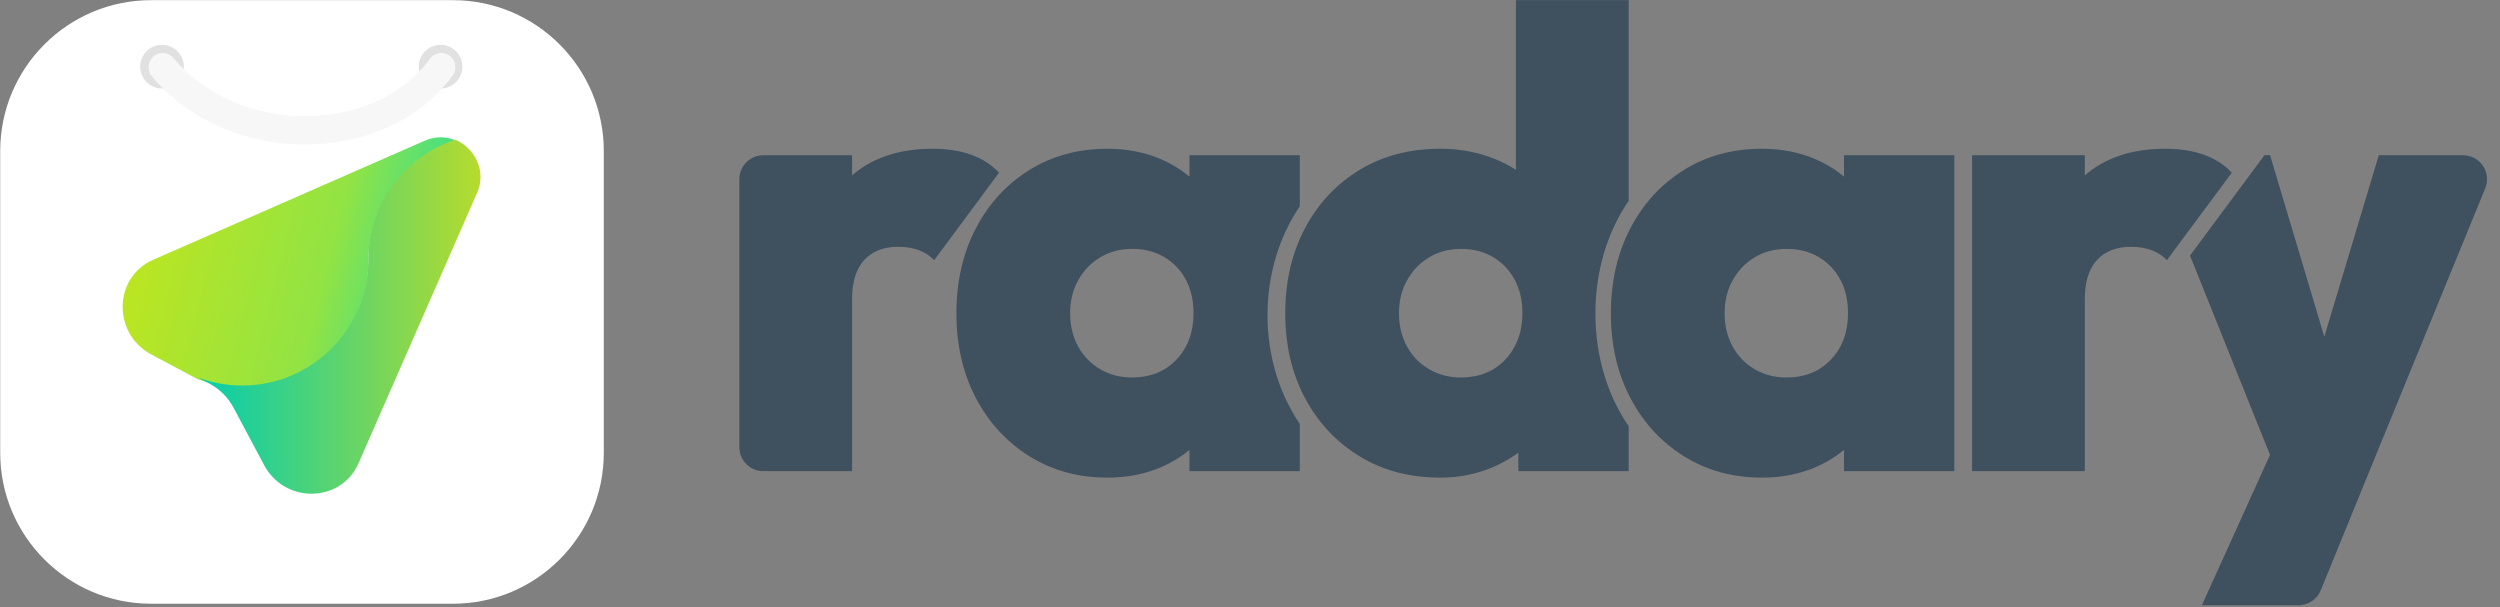
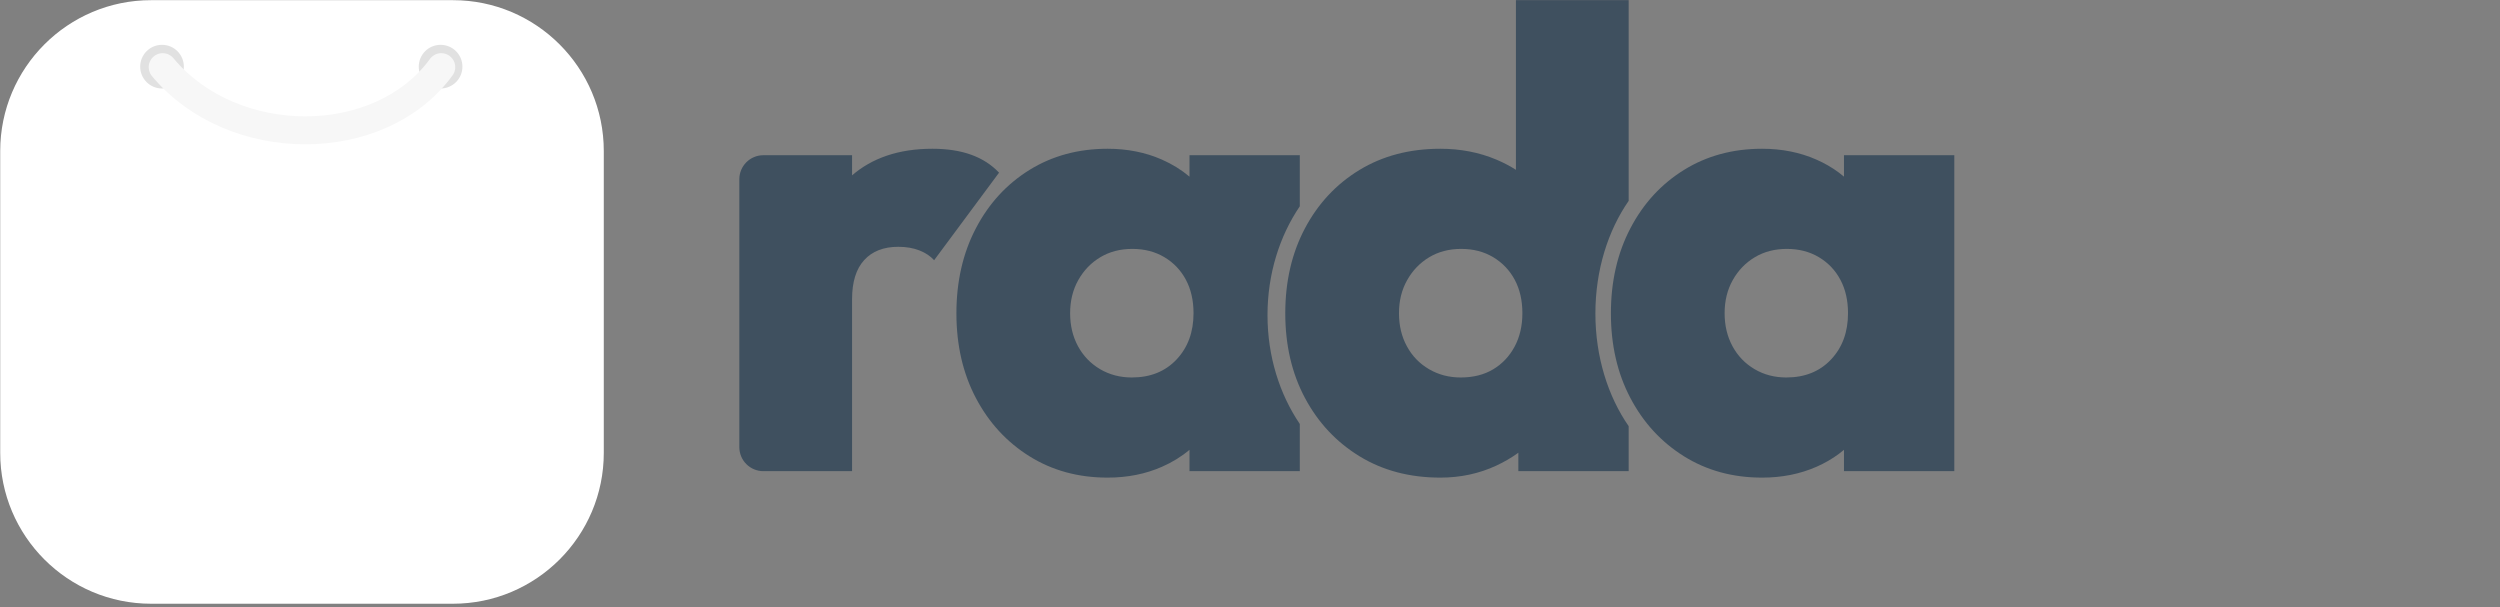
<svg xmlns="http://www.w3.org/2000/svg" width="100%" height="100%" viewBox="0 0 729 177" version="1.1" xml:space="preserve" style="fill-rule:evenodd;clip-rule:evenodd;stroke-linecap:round;stroke-linejoin:round;stroke-miterlimit:1.5;">
  <rect x="0" y="0" width="729" height="177" fill="#808080" stroke="none" />
  <g transform="matrix(1,0,0,1,-573,-451.792)">
    <g transform="matrix(0.942,0,0,0.942,47.989,62.227)">
      <g transform="matrix(1,0,0,1,-58.732,19.4)">
        <path d="M984.28,533.398C981.798,535.492 978.957,537.243 975.755,538.65C970.671,540.883 965.063,542 958.93,542C949.863,542 941.805,539.8 934.755,535.4C927.705,531 922.171,524.983 918.155,517.35C914.138,509.717 912.13,500.983 912.13,491.15C912.13,481.283 914.138,472.508 918.155,464.825C922.171,457.142 927.705,451.117 934.755,446.75C941.805,442.383 949.863,440.2 958.93,440.2C965.063,440.2 970.663,441.317 975.73,443.55C978.937,444.964 981.787,446.725 984.28,448.833L984.28,442.2L1018.43,442.2L1018.43,458.004C1012.18,467.205 1008.43,478.934 1008.43,491.7C1008.43,504.466 1012.18,516.195 1018.43,525.396L1018.43,540L984.28,540L984.28,533.398ZM966.43,511C972.163,511 976.78,509.142 980.28,505.425C983.78,501.708 985.53,496.933 985.53,491.1C985.53,487.167 984.746,483.725 983.18,480.775C981.613,477.825 979.396,475.492 976.53,473.775C973.663,472.058 970.346,471.2 966.58,471.2C962.846,471.2 959.546,472.058 956.68,473.775C953.813,475.492 951.538,477.85 949.855,480.85C948.171,483.85 947.33,487.267 947.33,491.1C947.33,494.933 948.146,498.35 949.78,501.35C951.413,504.35 953.688,506.708 956.605,508.425C959.521,510.142 962.796,511 966.43,511Z" style="fill:rgb(63,80,95);fill-rule:nonzero;" />
        <g transform="matrix(1,0,0,1,-16,0)">
          <path d="M1102.08,534.297C1100,535.807 1097.73,537.133 1095.28,538.275C1089.95,540.758 1084.16,542 1077.93,542C1068.46,542 1060.13,539.801 1052.93,535.402C1045.74,531.003 1040.1,524.986 1036.03,517.352C1031.96,509.717 1029.93,500.98 1029.93,491.141C1029.93,481.266 1031.96,472.49 1036.03,464.814C1040.1,457.138 1045.73,451.117 1052.92,446.75C1060.11,442.383 1068.45,440.2 1077.93,440.2C1084.16,440.2 1089.94,441.317 1095.26,443.55C1097.42,444.461 1099.45,445.517 1101.33,446.717L1101.33,394.2L1136.23,394.2L1136.23,456.327C1129.83,465.554 1125.93,477.787 1125.93,491.2C1125.93,504.613 1129.83,516.846 1136.23,526.073L1136.23,540L1102.08,540L1102.08,534.297ZM1084.23,511C1088.1,511 1091.44,510.164 1094.25,508.492C1097.06,506.82 1099.28,504.487 1100.9,501.492C1102.52,498.497 1103.33,495.033 1103.33,491.1C1103.33,487.154 1102.54,483.711 1100.97,480.77C1099.39,477.83 1097.18,475.499 1094.32,473.78C1091.46,472.06 1088.15,471.2 1084.4,471.2C1080.65,471.2 1077.35,472.061 1074.48,473.784C1071.62,475.507 1069.34,477.867 1067.66,480.863C1065.97,483.858 1065.13,487.271 1065.13,491.1C1065.13,494.933 1065.94,498.349 1067.58,501.348C1069.2,504.347 1071.48,506.706 1074.41,508.423C1077.34,510.141 1080.61,511 1084.23,511Z" style="fill:rgb(63,80,95);fill-rule:nonzero;" />
        </g>
        <g transform="matrix(1,0,0,1,-33,0)">
          <path d="M1194.53,542C1185.46,542 1177.4,539.8 1170.36,535.4C1163.31,531 1157.77,524.983 1153.76,517.35C1149.74,509.717 1147.73,500.983 1147.73,491.15C1147.73,481.283 1149.74,472.508 1153.76,464.825C1157.77,457.142 1163.31,451.117 1170.36,446.75C1177.4,442.383 1185.46,440.2 1194.53,440.2C1200.66,440.2 1206.26,441.317 1211.33,443.55C1216.4,445.783 1220.57,448.883 1223.86,452.85C1227.14,456.817 1229.13,461.367 1229.83,466.5L1229.83,515.7C1229.13,520.833 1227.15,525.383 1223.88,529.35C1220.61,533.317 1216.44,536.417 1211.36,538.65C1206.27,540.883 1200.66,542 1194.53,542ZM1202.03,511C1207.76,511 1212.38,509.142 1215.88,505.425C1219.38,501.708 1221.13,496.933 1221.13,491.1C1221.13,487.167 1220.35,483.725 1218.78,480.775C1217.21,477.825 1215,475.492 1212.13,473.775C1209.26,472.058 1205.95,471.2 1202.18,471.2C1198.45,471.2 1195.15,472.058 1192.28,473.775C1189.41,475.492 1187.14,477.85 1185.45,480.85C1183.77,483.85 1182.93,487.267 1182.93,491.1C1182.93,494.933 1183.75,498.35 1185.38,501.35C1187.01,504.35 1189.29,506.708 1192.2,508.425C1195.12,510.142 1198.4,511 1202.03,511ZM1219.88,540L1219.88,513.75L1224.88,489.9L1219.88,466.25L1219.88,442.2L1254.03,442.2L1254.03,540L1219.88,540Z" style="fill:rgb(63,80,95);fill-rule:nonzero;" />
        </g>
        <g transform="matrix(1,0,0,1,-45,0)">
-           <path d="M1271.53,540L1271.53,442.2L1306.43,442.2L1306.43,540L1271.53,540ZM1306.43,486.75L1290.88,473.65C1294.68,462.617 1299.78,454.283 1306.18,448.65C1312.58,443.017 1320.94,440.2 1331.28,440.2C1335.88,440.2 1339.89,440.817 1343.31,442.05C1346.72,443.283 1349.6,445.133 1351.93,447.6L1331.83,474.7C1330.7,473.433 1329.18,472.425 1327.29,471.675C1325.39,470.925 1323.21,470.55 1320.73,470.55C1316.2,470.55 1312.68,471.921 1310.18,474.663C1307.68,477.404 1306.43,481.433 1306.43,486.75Z" style="fill:rgb(63,80,95);fill-rule:nonzero;" />
-         </g>
+           </g>
        <g transform="matrix(1,0,0,1,-54,0)">
-           <path d="M1372.76,534.965L1348,473.269L1371.03,442.2L1372.78,442.2L1389.57,498.388L1406.43,442.2L1432.5,442.2C1434.98,442.2 1437.3,443.434 1438.68,445.491C1440.06,447.548 1440.32,450.157 1439.38,452.449C1429.1,477.556 1403.48,540.1 1403.48,540.1C1403.48,540.1 1392.88,566.077 1388.47,576.877C1387.33,579.673 1384.61,581.5 1381.59,581.5C1371.94,581.5 1351.68,581.5 1351.68,581.5L1372.76,534.965ZM1338.52,449.662L1335.53,442.2L1344.06,442.2L1338.52,449.662Z" style="fill:rgb(63,80,95);fill-rule:nonzero;" />
-         </g>
+           </g>
        <path d="M852.362,540C850.39,540 848.5,539.217 847.106,537.823C845.713,536.43 844.93,534.539 844.93,532.568L844.93,449.632C844.93,447.661 845.713,445.77 847.106,444.377C848.5,442.983 850.39,442.2 852.362,442.2L879.83,442.2L879.83,540L852.362,540ZM879.83,486.75L864.28,473.65C868.08,462.617 873.179,454.283 879.578,448.65C885.977,443.017 894.344,440.2 904.68,440.2C909.28,440.2 913.288,440.817 916.705,442.05C920.121,443.283 922.996,445.133 925.33,447.6L905.23,474.7C904.096,473.433 902.582,472.425 900.687,471.675C898.793,470.925 896.607,470.55 894.13,470.55C889.596,470.55 886.08,471.921 883.58,474.663C881.08,477.404 879.83,481.433 879.83,486.75Z" style="fill:rgb(63,80,95);fill-rule:nonzero;" />
      </g>
      <g transform="matrix(0.173,0,0,0.173,557.402,413.6)">
        <path d="M1080,270C1080,120.983 959.017,0 810,0L270,0C120.983,0 0,120.983 0,270L0,810C0,959.017 120.983,1080 270,1080L810,1080C959.017,1080 1080,959.017 1080,810L1080,270Z" style="fill:white;" />
        <g transform="matrix(5.934,0,0,5.934,-3287.47,-2705.93)">
          <g transform="matrix(0.119,0.119,-0.119,0.119,655.692,445.465)">
-             <path d="M156.183,700.137C135.049,675.846 126.268,641.21 139.796,606.557L332.94,111.767C340.567,92.228 354.92,79.037 371.628,72.196C328.493,157.264 342.46,263.951 413.529,335.02C501.982,423.472 501.982,567.097 413.529,655.55C393.676,675.403 371.043,690.801 346.879,701.742L257.748,728.923C217.774,741.113 179.476,726.909 156.183,700.137Z" style="fill:url(#_Linear1);" />
-           </g>
+             </g>
          <g transform="matrix(1,0,0,1,-15,4.208)">
-             <path d="M628.622,565.575C632.784,567.142 637.293,568 642,568C662.973,568 680,550.973 680,530C680,513.149 690.992,498.845 706.191,493.874C711.991,496.304 715.748,503.188 712.814,509.879L677.052,591.436C671.787,603.443 654.845,603.755 648.562,591.959L639.36,574.682C637.72,571.602 635.19,569.073 632.11,567.432L628.622,565.575Z" style="fill:url(#_Linear2);" />
-           </g>
+             </g>
        </g>
        <g transform="matrix(5.934,0,0,5.934,-3394.29,-2680.96)">
          <g>
            <g transform="matrix(0.823,0,0,0.823,94.079,76.809)">
              <circle cx="640" cy="480" r="8" style="fill:rgb(225,225,225);" />
            </g>
            <g transform="matrix(0.823,0,0,0.823,178.079,76.809)">
              <circle cx="640" cy="480" r="8" style="fill:rgb(225,225,225);" />
            </g>
            <path d="M621,472C642.152,497.399 686.514,497.399 705,472" style="fill:none;stroke:rgb(247,247,247);stroke-width:8.43px;" />
          </g>
-           <path d="M621,472C642.152,497.399 686.514,497.399 705,472" style="fill:none;stroke:rgb(247,247,247);stroke-width:8.43px;" />
        </g>
      </g>
    </g>
  </g>
  <defs>
    <linearGradient id="_Linear1" x1="0" y1="0" x2="1" y2="0" gradientUnits="userSpaceOnUse" gradientTransform="matrix(-556.012,328.266,-626.283,-1060.79,704.538,364.542)">
      <stop offset="0" style="stop-color:rgb(5,220,187);stop-opacity:1" />
      <stop offset="0.47" style="stop-color:rgb(146,227,68);stop-opacity:1" />
      <stop offset="1" style="stop-color:rgb(188,229,33);stop-opacity:1" />
    </linearGradient>
    <linearGradient id="_Linear2" x1="0" y1="0" x2="1" y2="0" gradientUnits="userSpaceOnUse" gradientTransform="matrix(85.212,0,0,106.753,628.622,547.25)">
      <stop offset="0" style="stop-color:rgb(4,205,174);stop-opacity:1" />
      <stop offset="1" style="stop-color:rgb(182,219,45);stop-opacity:1" />
    </linearGradient>
  </defs>
</svg>